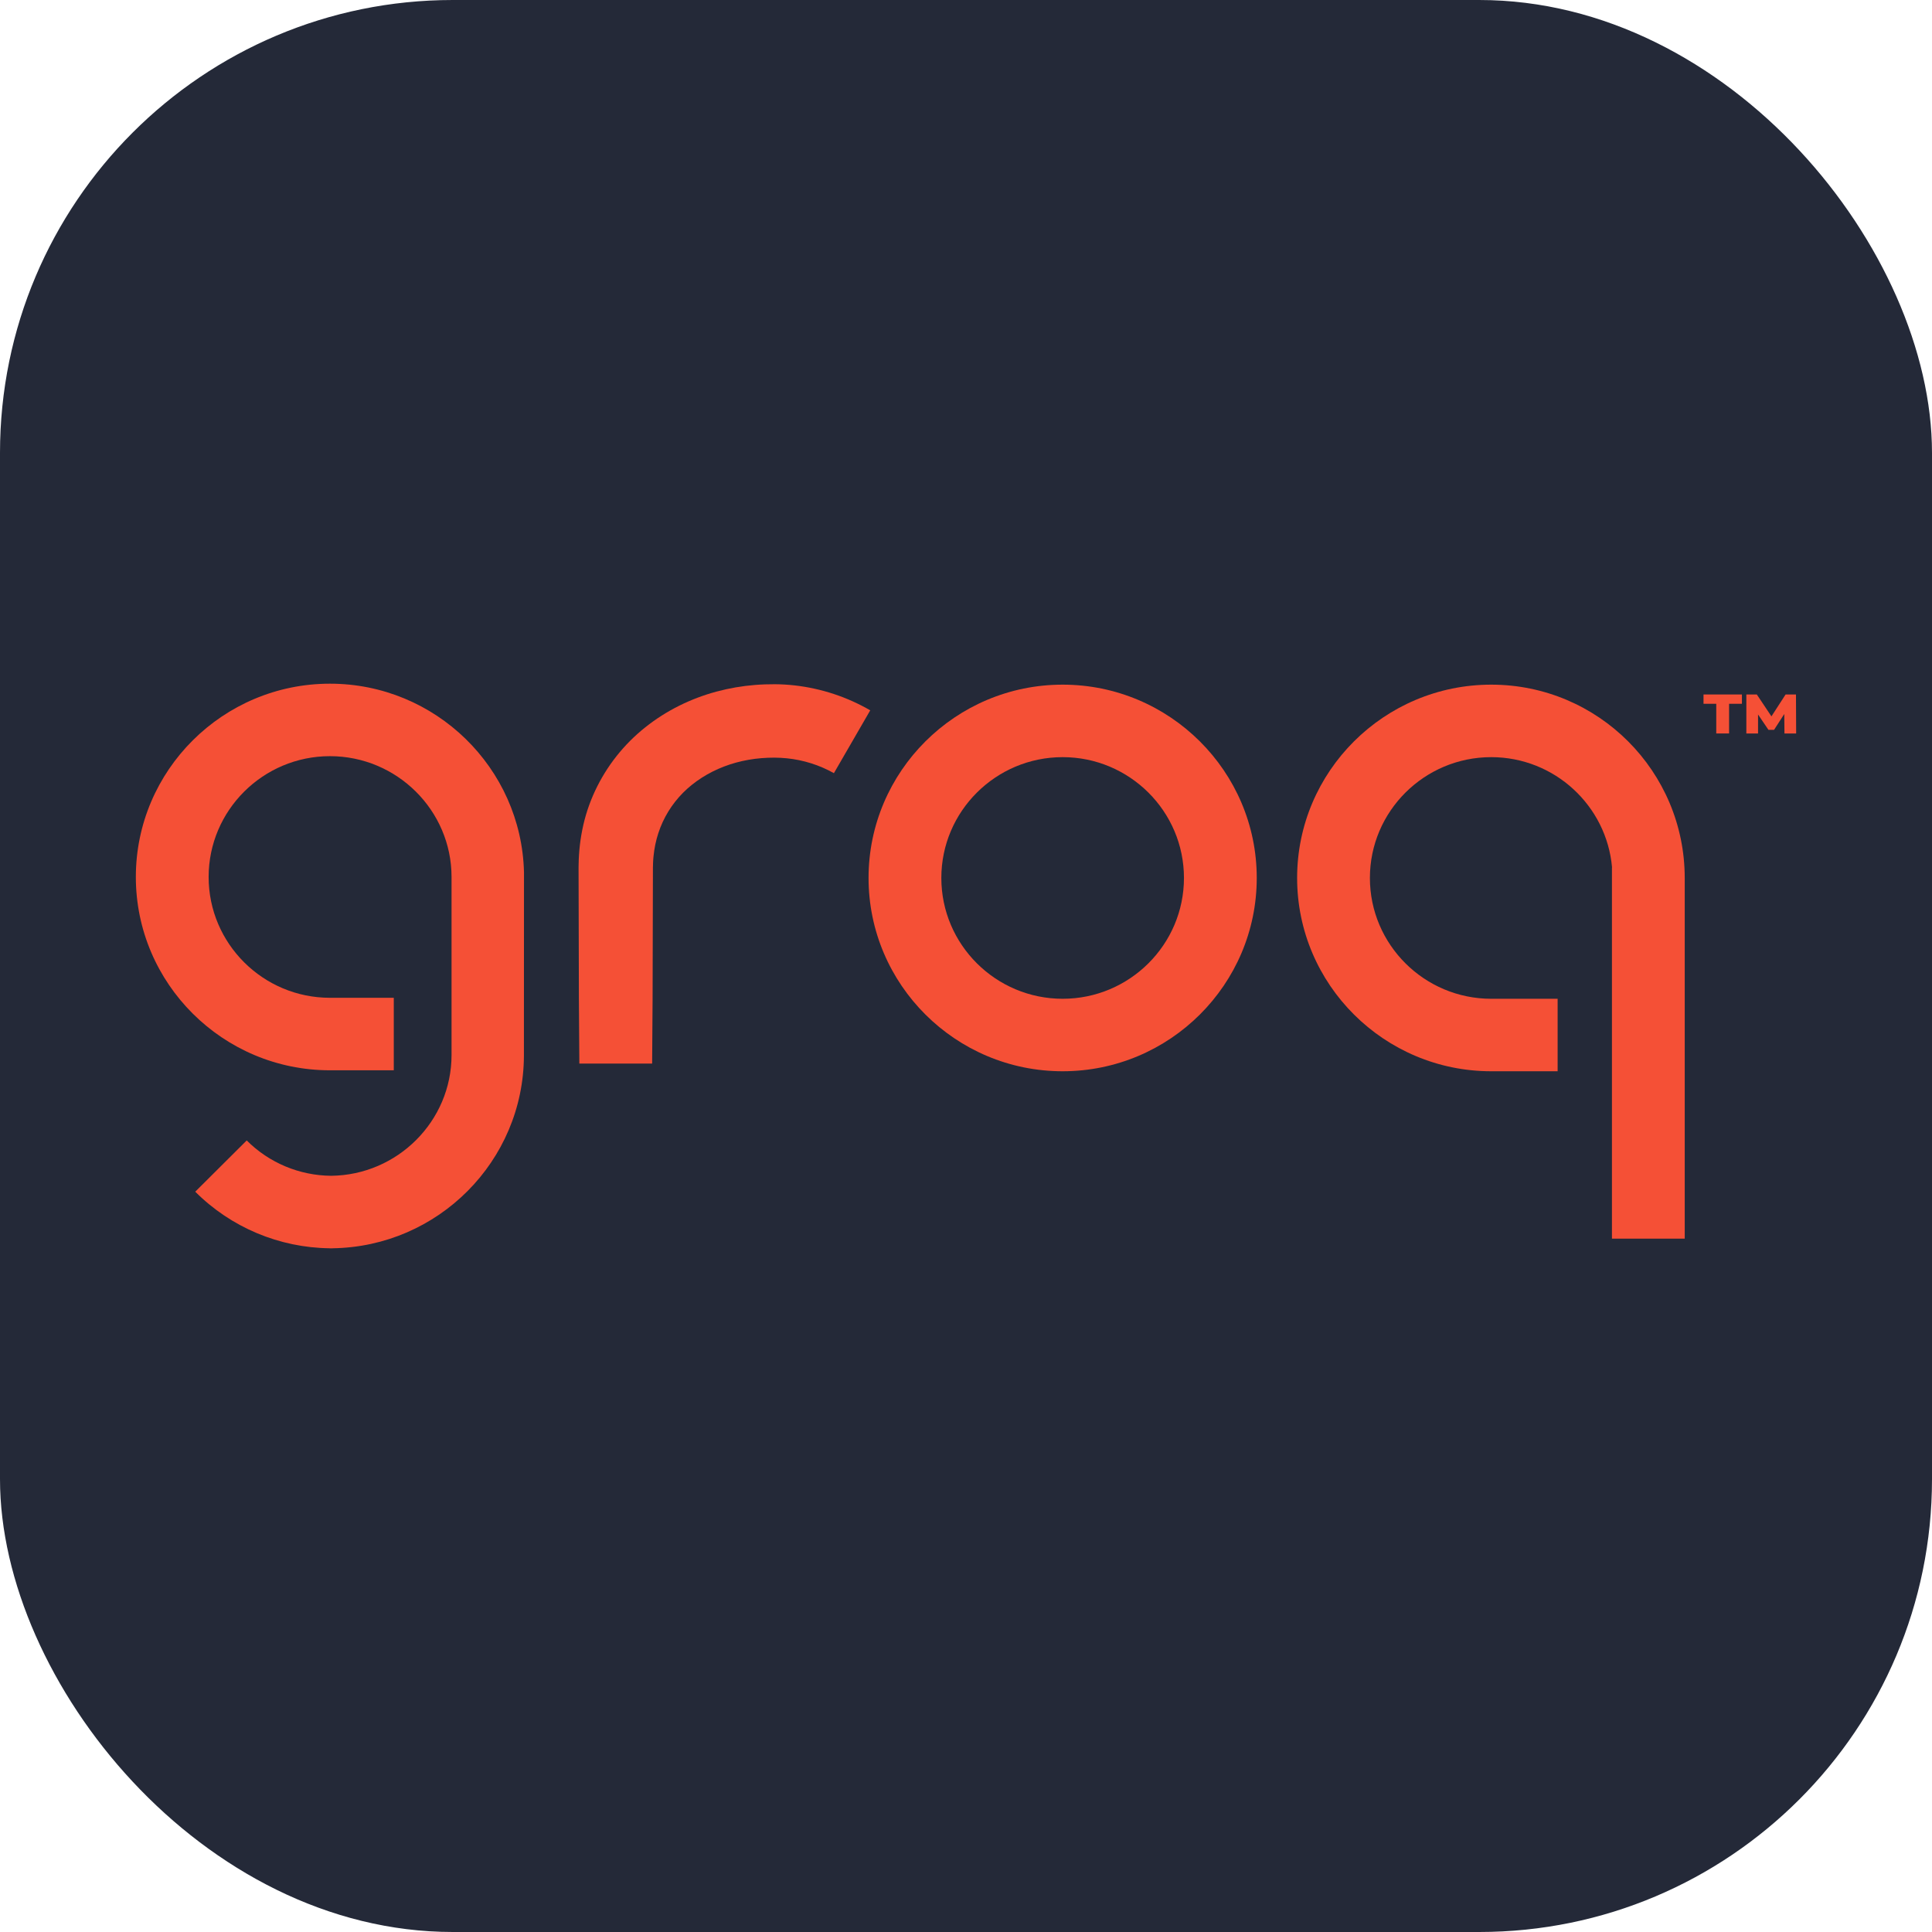
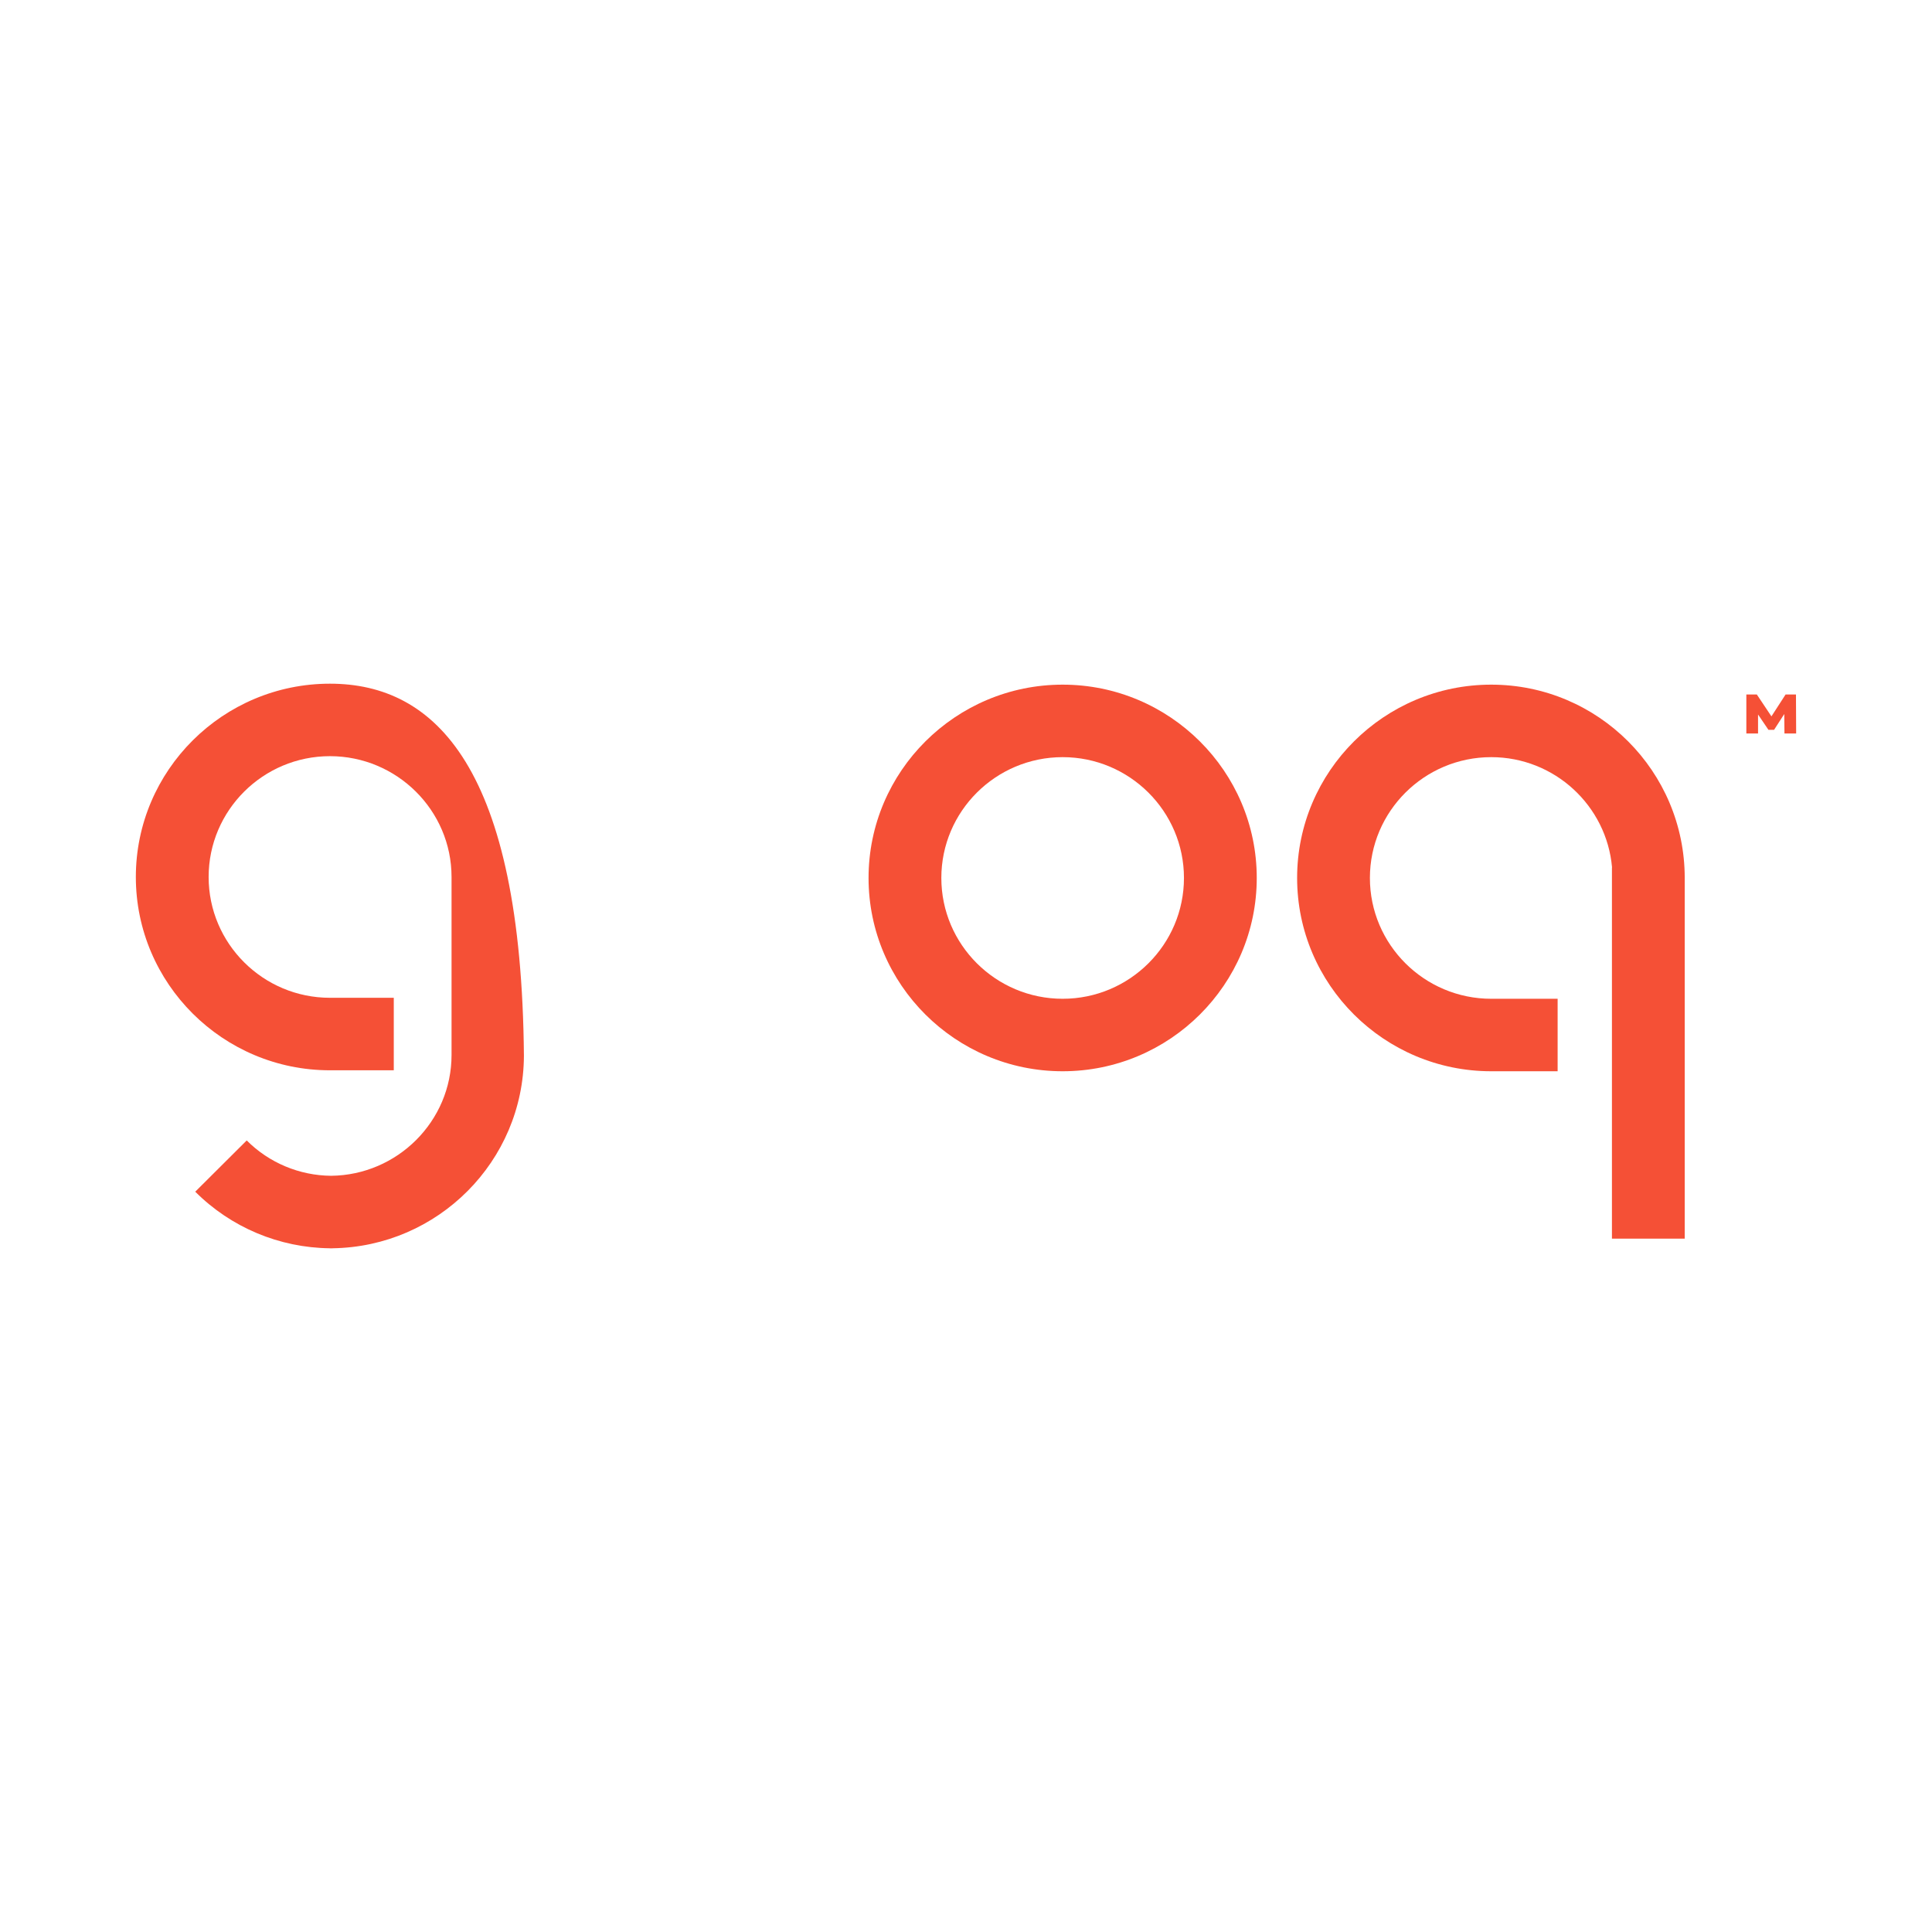
<svg xmlns="http://www.w3.org/2000/svg" width="48" height="48" viewBox="0 0 256 256" fill="none" version="1.1">
  <g transform="translate(0, 0)">
    <title>groq-dark</title>
    <svg width="256" height="256" viewBox="0 0 256 256" fill="none">
-       <rect width="256" height="256" rx="60" fill="#242938" />
      <path d="M140.806 90.72C126.625 90.72 115.088 102.21 115.088 116.334C115.088 130.459 126.625 141.947 140.806 141.947C154.987 141.947 166.526 130.458 166.526 116.334C166.526 102.211 154.986 90.72 140.806 90.72ZM140.806 132.343C131.942 132.343 124.732 125.16 124.732 116.334C124.732 107.508 131.942 100.326 140.806 100.326C149.67 100.326 156.881 107.507 156.881 116.334C156.881 125.162 149.671 132.343 140.806 132.343Z" fill="#F55036" />
-       <path d="M105.298 90.82C104.419 90.721 103.536 90.669 102.653 90.664C102.213 90.664 101.792 90.677 101.361 90.684C100.93 90.691 100.501 90.731 100.071 90.757C98.339 90.893 96.624 91.189 94.946 91.638C91.575 92.545 88.326 94.122 85.517 96.362C82.665 98.625 80.381 101.515 78.843 104.807C78.076 106.448 77.51 108.174 77.157 109.949C76.981 110.825 76.853 111.71 76.772 112.601C76.743 113.044 76.692 113.488 76.686 113.929L76.67 114.59L76.663 114.922V115.196L76.685 123.774L76.707 132.352L76.766 140.928H86.411L86.472 132.352L86.494 123.772L86.515 115.194V114.932L86.523 114.727L86.534 114.316C86.534 114.041 86.575 113.776 86.591 113.503C86.643 112.97 86.722 112.44 86.829 111.915C87.041 110.883 87.371 109.878 87.811 108.921C88.698 107.001 90.022 105.315 91.68 103.993C93.353 102.649 95.357 101.646 97.524 101.049C98.62 100.751 99.741 100.554 100.873 100.461C101.16 100.445 101.445 100.418 101.733 100.408C102.021 100.398 102.315 100.389 102.594 100.391C103.148 100.391 103.694 100.427 104.247 100.477C106.444 100.698 108.573 101.369 110.497 102.449L115.311 94.123C112.235 92.343 108.827 91.22 105.298 90.82Z" fill="#F55036" />
-       <path d="M43.72 90.592C29.537 90.592 18 102.081 18 116.205C18 130.328 29.537 141.819 43.72 141.819H52.178V132.213H43.72C34.856 132.213 27.645 125.032 27.645 116.205C27.645 107.377 34.856 100.196 43.72 100.196C52.583 100.196 59.832 107.377 59.832 116.205V139.794C59.832 148.564 52.662 155.706 43.877 155.798C39.674 155.764 35.655 154.081 32.691 151.114L25.871 157.906C30.598 162.638 37.002 165.33 43.704 165.403V165.407C43.762 165.407 43.82 165.407 43.876 165.407H44.057V165.403C58.037 165.214 69.357 153.864 69.422 139.909L69.431 115.576C69.095 101.744 57.69 90.592 43.72 90.592Z" fill="#F55036" />
+       <path d="M43.72 90.592C29.537 90.592 18 102.081 18 116.205C18 130.328 29.537 141.819 43.72 141.819H52.178V132.213H43.72C34.856 132.213 27.645 125.032 27.645 116.205C27.645 107.377 34.856 100.196 43.72 100.196C52.583 100.196 59.832 107.377 59.832 116.205V139.794C59.832 148.564 52.662 155.706 43.877 155.798C39.674 155.764 35.655 154.081 32.691 151.114L25.871 157.906C30.598 162.638 37.002 165.33 43.704 165.403V165.407C43.762 165.407 43.82 165.407 43.876 165.407H44.057V165.403C58.037 165.214 69.357 153.864 69.422 139.909C69.095 101.744 57.69 90.592 43.72 90.592Z" fill="#F55036" />
      <path d="M197.594 90.72C183.412 90.72 171.875 102.21 171.875 116.334C171.875 130.459 183.412 141.947 197.594 141.947H206.394V132.343H197.594C188.73 132.343 181.519 125.16 181.519 116.334C181.519 107.508 188.73 100.326 197.594 100.326C205.987 100.326 212.895 106.766 213.605 114.946H213.59V164.128H223.235V116.334C223.232 102.21 211.775 90.72 197.594 90.72Z" fill="#F55036" />
      <path d="M237.975 92.022H236.6L234.725 94.923L232.788 92.022H231.4V97.188H232.95V94.674L234.325 96.703H235.075L236.425 94.61L236.45 97.188H238L237.975 92.022Z" fill="#F55036" />
-       <path d="M225.725 93.255H227.413V97.188H229.113V93.255H230.813V92.022H225.725V93.255Z" fill="#F55036" />
    </svg>
  </g>
</svg>